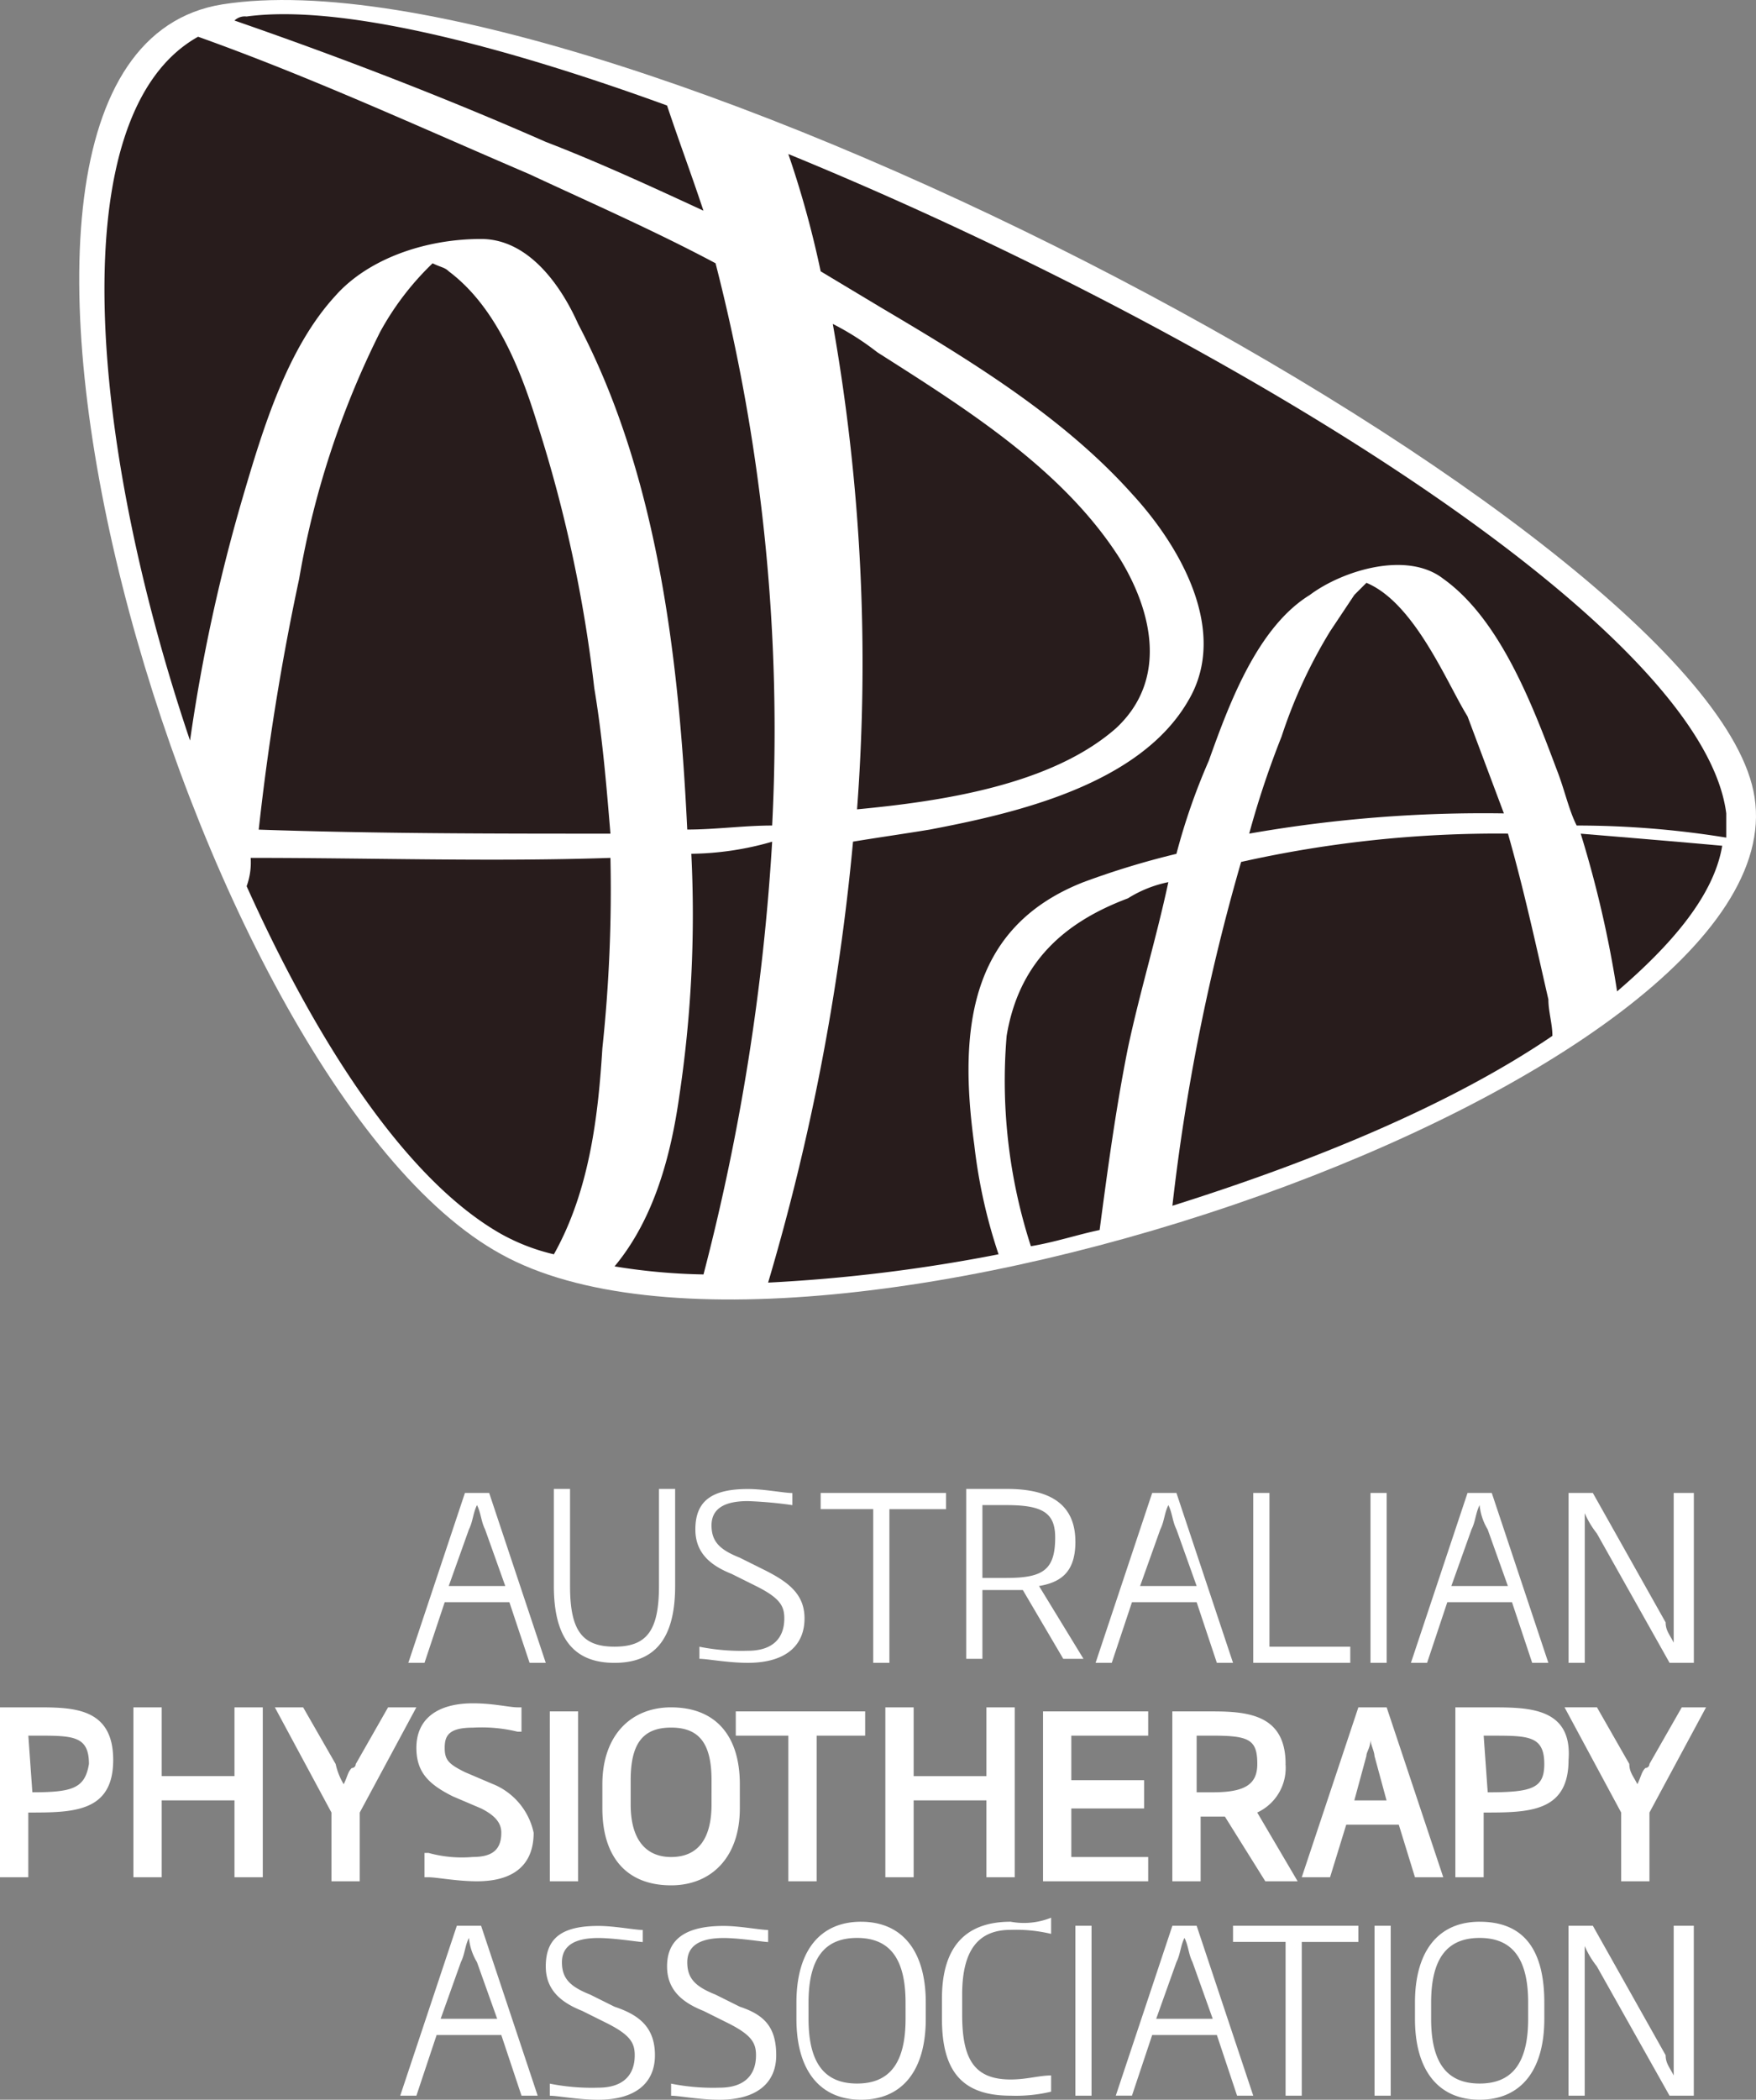
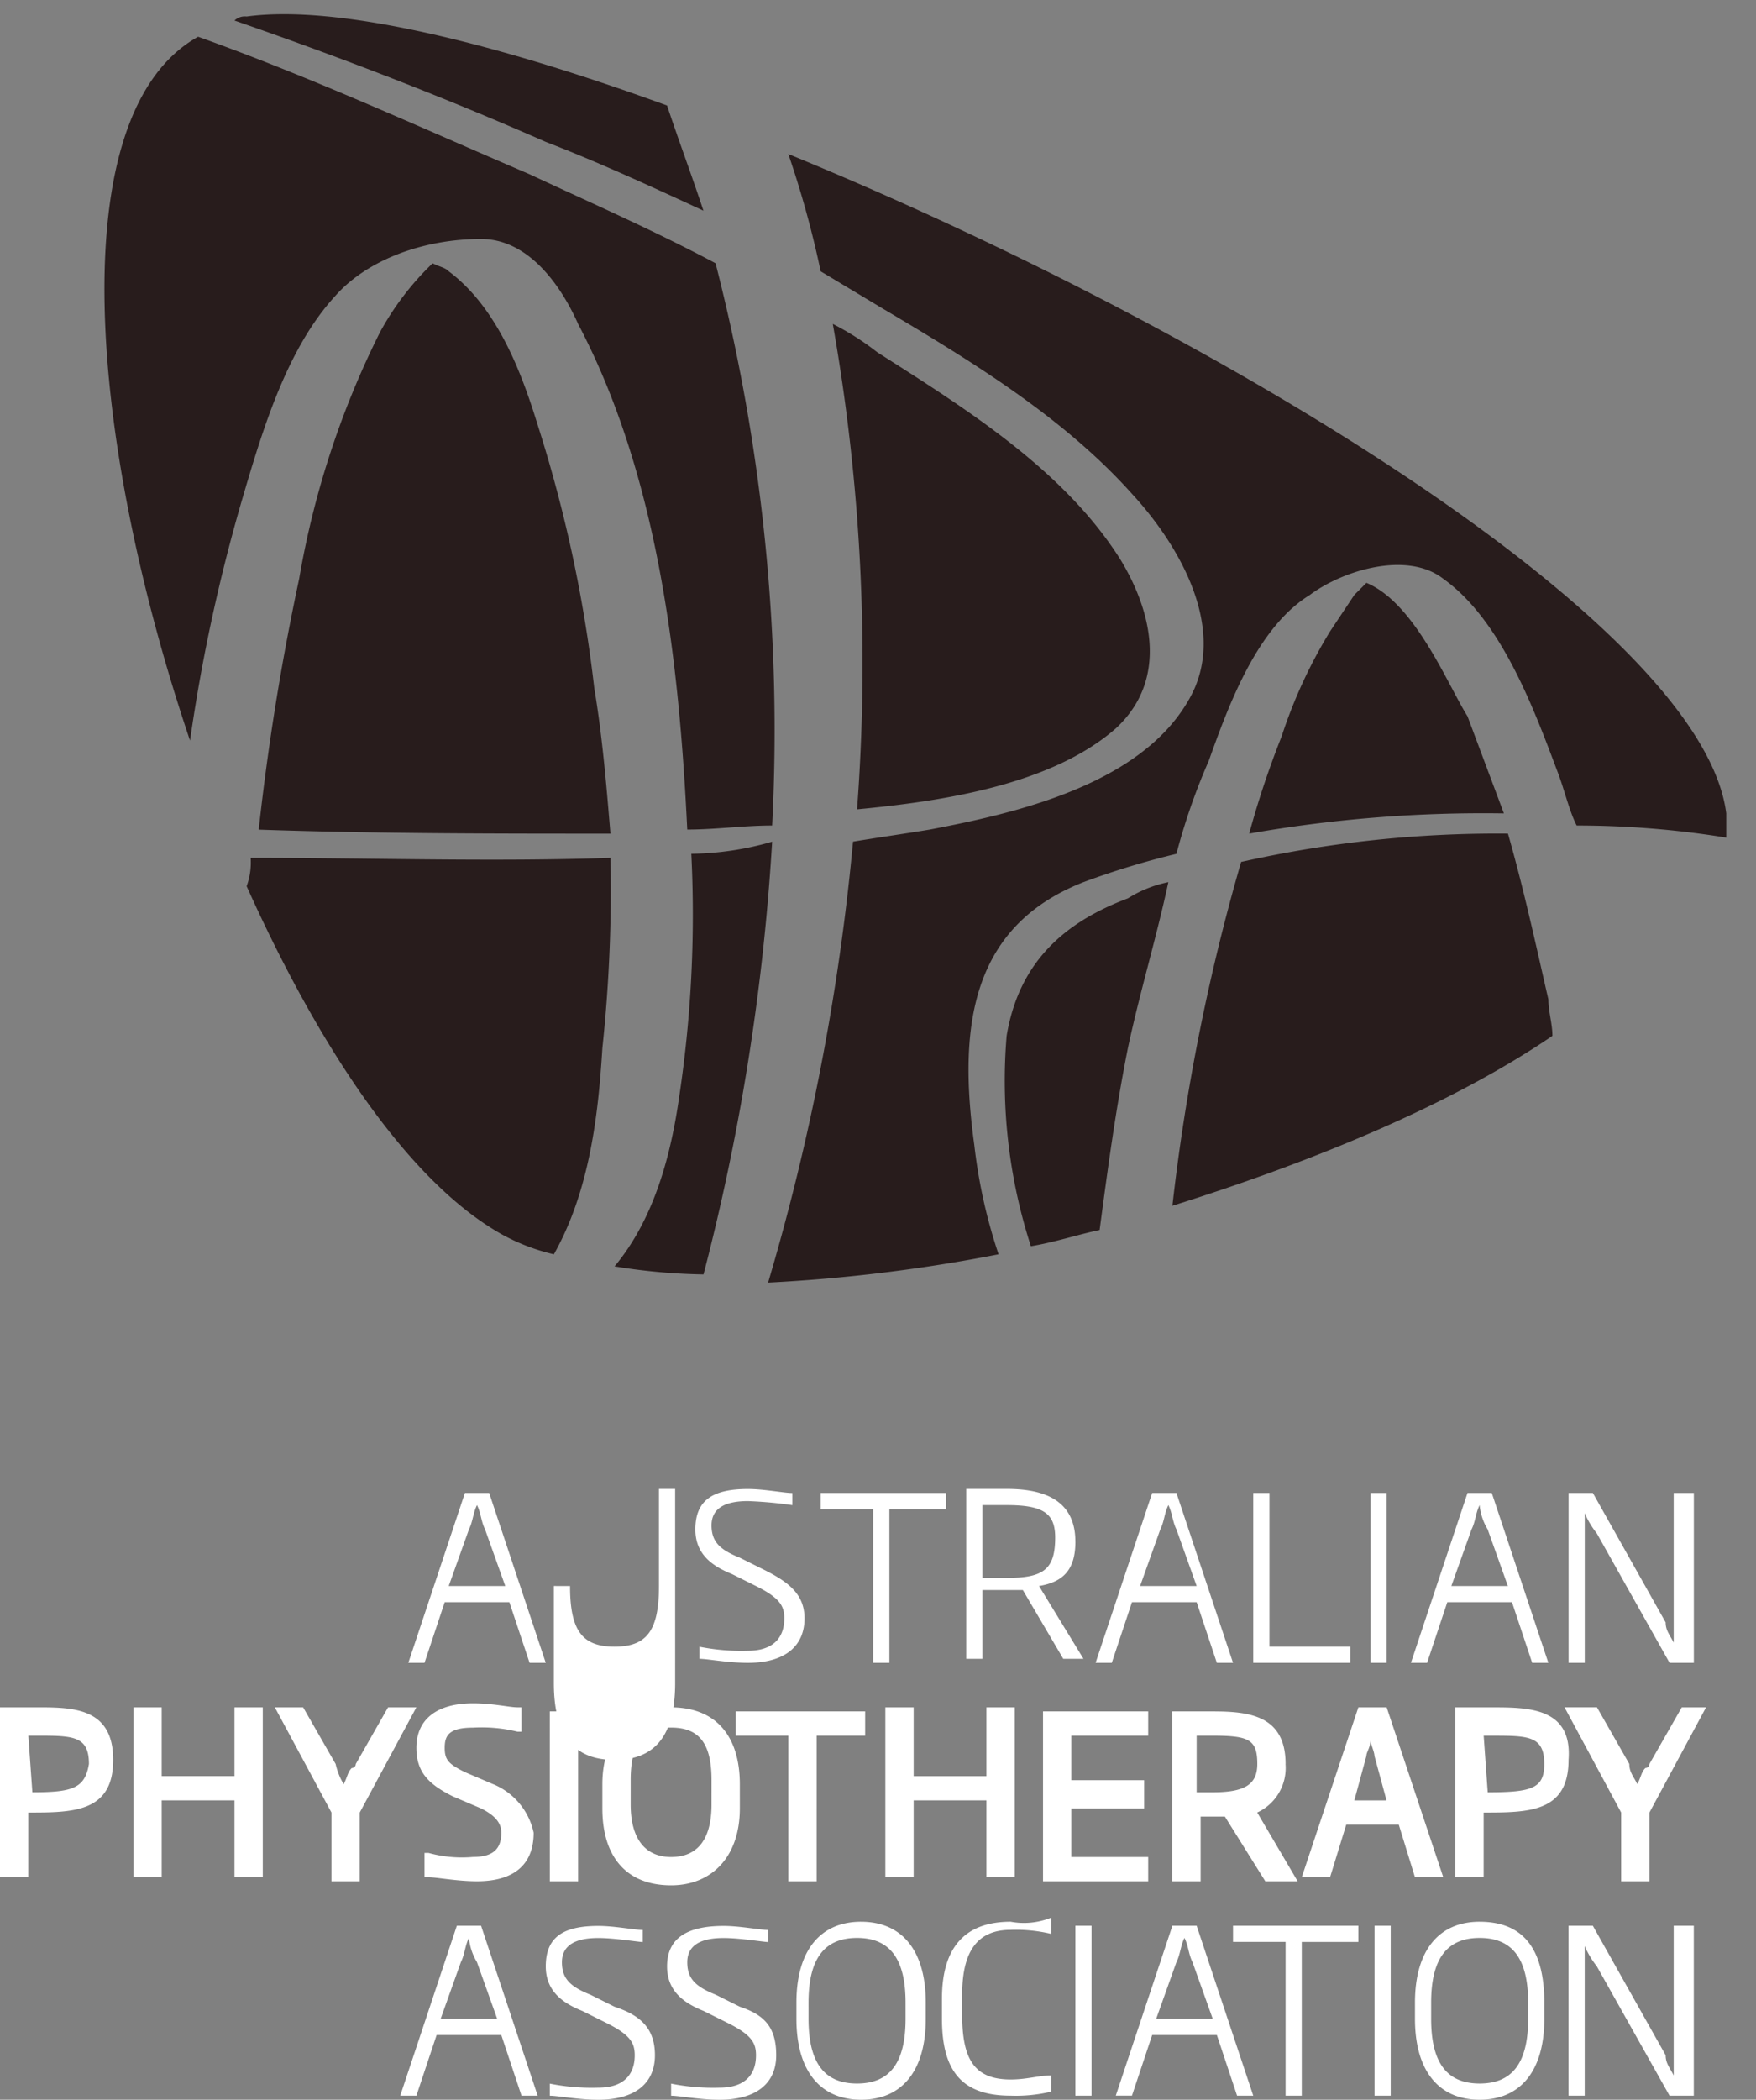
<svg xmlns="http://www.w3.org/2000/svg" width="130.914" height="156.448" viewBox="0 0 130.914 156.448">
  <rect x="0" y="0" width="130.914" height="156.448" fill="#808080" stroke="none" />
  <g id="Group_28" data-name="Group 28" transform="translate(0 0.008)">
-     <path id="Path_25" data-name="Path 25" d="M14.32,37.1,10.1,49.76h1.206l1.507-4.521h4.822l1.507,4.521h1.206L16.128,37.1Zm-1.206,6.932,1.507-4.22c.3-.6.3-1.206.6-1.808h0c.3.6.3,1.206.6,1.808l1.507,4.22Zm15.673,0c0,3.315-.9,4.521-3.315,4.521s-3.315-1.206-3.315-4.521V36.8H20.95v7.233c0,3.918,1.507,5.727,4.521,5.727s4.521-1.808,4.521-5.727V36.8H28.787Zm7.836-1.206-1.808-.9c-1.507-.6-2.11-1.206-2.11-2.411s.9-1.808,2.713-1.808a31.394,31.394,0,0,1,3.315.3h0v-.9h0c-.6,0-2.11-.3-3.315-.3-2.713,0-3.918.9-3.918,3.014,0,1.808,1.206,2.713,2.713,3.315l1.808.9c1.808.9,2.11,1.507,2.11,2.411,0,1.507-.9,2.411-2.713,2.411a15.927,15.927,0,0,1-3.617-.3h0v.9h0c.6,0,2.11.3,3.617.3,2.713,0,4.22-1.206,4.22-3.315,0-1.808-1.206-2.713-3.014-3.617m4.22-4.521H44.76V49.76h1.206V38.307h4.22V37.1H40.842v1.206ZM59.83,40.718h0c0-3.315-2.713-3.918-5.124-3.918H51.693V49.459H52.9V44.335h3.014l3.014,5.124h1.507l-3.315-5.425c1.808-.3,2.713-1.206,2.713-3.315m-5.124,2.713H52.9V38.006h1.808c2.713,0,3.617.6,3.617,2.411h0c0,2.411-.9,3.014-3.617,3.014M65.557,37.1,61.337,49.76h1.206l1.507-4.521h4.822l1.507,4.521h1.206L67.365,37.1Zm-.9,6.932,1.507-4.22c.3-.6.3-1.206.6-1.808h0c.3.6.3,1.206.6,1.808l1.507,4.22ZM74.3,37.1H73.092V49.76h7.233V48.554H74.3V37.1ZM81.832,49.76h1.206V37.1H81.832ZM89.066,37.1,84.846,49.76h1.206l1.507-4.521h4.822l1.507,4.521h1.206L90.874,37.1ZM87.86,44.033l1.507-4.22c.3-.6.3-1.206.6-1.808h0a4.284,4.284,0,0,0,.6,1.808l1.507,4.22ZM104.437,37.1V48.253c-.3-.6-.6-.9-.6-1.507L98.409,37.1H96.6V49.76h1.206V38.608a6.588,6.588,0,0,0,.9,1.507l5.425,9.645h1.808V37.1Z" transform="translate(20.341 74.13)" fill="#fff" />
+     <path id="Path_25" data-name="Path 25" d="M14.32,37.1,10.1,49.76h1.206l1.507-4.521h4.822l1.507,4.521h1.206L16.128,37.1Zm-1.206,6.932,1.507-4.22c.3-.6.3-1.206.6-1.808h0c.3.6.3,1.206.6,1.808l1.507,4.22Zm15.673,0c0,3.315-.9,4.521-3.315,4.521s-3.315-1.206-3.315-4.521H20.95v7.233c0,3.918,1.507,5.727,4.521,5.727s4.521-1.808,4.521-5.727V36.8H28.787Zm7.836-1.206-1.808-.9c-1.507-.6-2.11-1.206-2.11-2.411s.9-1.808,2.713-1.808a31.394,31.394,0,0,1,3.315.3h0v-.9h0c-.6,0-2.11-.3-3.315-.3-2.713,0-3.918.9-3.918,3.014,0,1.808,1.206,2.713,2.713,3.315l1.808.9c1.808.9,2.11,1.507,2.11,2.411,0,1.507-.9,2.411-2.713,2.411a15.927,15.927,0,0,1-3.617-.3h0v.9h0c.6,0,2.11.3,3.617.3,2.713,0,4.22-1.206,4.22-3.315,0-1.808-1.206-2.713-3.014-3.617m4.22-4.521H44.76V49.76h1.206V38.307h4.22V37.1H40.842v1.206ZM59.83,40.718h0c0-3.315-2.713-3.918-5.124-3.918H51.693V49.459H52.9V44.335h3.014l3.014,5.124h1.507l-3.315-5.425c1.808-.3,2.713-1.206,2.713-3.315m-5.124,2.713H52.9V38.006h1.808c2.713,0,3.617.6,3.617,2.411h0c0,2.411-.9,3.014-3.617,3.014M65.557,37.1,61.337,49.76h1.206l1.507-4.521h4.822l1.507,4.521h1.206L67.365,37.1Zm-.9,6.932,1.507-4.22c.3-.6.3-1.206.6-1.808h0c.3.6.3,1.206.6,1.808l1.507,4.22ZM74.3,37.1H73.092V49.76h7.233V48.554H74.3V37.1ZM81.832,49.76h1.206V37.1H81.832ZM89.066,37.1,84.846,49.76h1.206l1.507-4.521h4.822l1.507,4.521h1.206L90.874,37.1ZM87.86,44.033l1.507-4.22c.3-.6.3-1.206.6-1.808h0a4.284,4.284,0,0,0,.6,1.808l1.507,4.22ZM104.437,37.1V48.253c-.3-.6-.6-.9-.6-1.507L98.409,37.1H96.6V49.76h1.206V38.608a6.588,6.588,0,0,0,.9,1.507l5.425,9.645h1.808V37.1Z" transform="translate(20.341 74.13)" fill="#fff" />
    <path id="Path_26" data-name="Path 26" d="M14.12,48,9.9,60.661h1.206l1.507-4.521h4.822l1.507,4.521h1.206L15.928,48Zm-1.206,6.932,1.507-4.22c.3-.6.3-1.206.6-1.808h0a4.284,4.284,0,0,0,.6,1.808l1.507,4.22Zm12.96-.9-1.808-.9c-1.507-.6-2.11-1.206-2.11-2.411s.9-1.808,2.713-1.808c1.206,0,3.014.3,3.315.3h0v-.9h0c-.6,0-2.11-.3-3.315-.3-2.713,0-3.918.9-3.918,3.014,0,1.808,1.206,2.713,2.713,3.315l1.808.9c1.808.9,2.11,1.507,2.11,2.411,0,1.507-.9,2.411-2.713,2.411a15.927,15.927,0,0,1-3.617-.3h0v.9h0c.6,0,2.11.3,3.617.3,2.713,0,4.22-1.206,4.22-3.315s-1.206-3.014-3.014-3.617m9.343,0-1.808-.9c-1.507-.6-2.11-1.206-2.11-2.411s.9-1.808,2.713-1.808c1.206,0,3.014.3,3.315.3h0v-.9h0c-.6,0-2.11-.3-3.315-.3-2.713,0-4.22.9-4.22,3.014,0,1.808,1.206,2.713,2.713,3.315l1.808.9c1.808.9,2.11,1.507,2.11,2.411,0,1.507-.9,2.411-2.713,2.411a15.927,15.927,0,0,1-3.617-.3h0v.9h0c.6,0,2.11.3,3.617.3,2.713,0,4.22-1.206,4.22-3.315s-.9-3.014-2.713-3.617M44.259,47.7c-3.014,0-4.822,2.11-4.822,6.028v1.206c0,3.918,1.808,6.028,4.822,6.028s4.822-2.11,4.822-6.028V53.729c0-3.918-1.808-6.028-4.822-6.028m3.315,7.233c0,3.315-1.206,4.822-3.617,4.822s-3.617-1.507-3.617-4.822V53.729c0-3.315,1.206-4.822,3.617-4.822s3.617,1.507,3.617,4.822ZM55.411,47.7c-3.315,0-5.124,1.808-5.124,5.727v1.507c0,3.918,1.507,5.727,5.124,5.727a11.306,11.306,0,0,0,3.014-.3h0V59.154h0c-.9,0-1.808.3-3.014.3-2.713,0-3.617-1.507-3.617-4.822V53.127c0-3.315,1.206-4.822,3.617-4.822a11.306,11.306,0,0,1,3.014.3h0V47.4h0a5.433,5.433,0,0,1-3.014.3m4.822,12.96h1.206V48H60.233ZM67.466,48l-4.22,12.659h1.206L65.96,56.14h4.822l1.507,4.521h1.206L69.275,48Zm-1.206,6.932,1.507-4.22c.3-.6.3-1.206.6-1.808h0c.3.6.3,1.206.6,1.808l1.507,4.22Zm5.727-5.727h3.918V60.661h1.206V49.208h4.22V48H71.987ZM82.536,60.661h1.206V48H82.536ZM90.373,47.7c-3.014,0-4.822,2.11-4.822,6.028v1.206c0,3.918,1.808,6.028,4.822,6.028s4.822-2.11,4.822-6.028V53.729c0-3.918-1.507-6.028-4.822-6.028m3.617,7.233c0,3.315-1.206,4.822-3.617,4.822s-3.617-1.507-3.617-4.822V53.729c0-3.315,1.206-4.822,3.617-4.822s3.617,1.507,3.617,4.822ZM104.84,48V59.154c-.3-.6-.6-.9-.6-1.507L98.812,48H97V60.661h1.206V49.51a6.588,6.588,0,0,0,.9,1.507l5.425,9.645h1.808V48Z" transform="translate(19.938 95.478)" fill="#fff" />
    <path id="Path_27" data-name="Path 27" d="M2.713,42.4H0V55.06H2.11V50.238c3.315,0,6.329,0,6.329-3.918S5.425,42.4,2.713,42.4m-.3,6.329h0l-.3-4.22h.6c2.713,0,3.918,0,3.918,2.11-.3,1.808-1.206,2.11-4.22,2.11m15.07-1.206H12.056V42.4H9.946V55.06h2.11V49.333h5.425V55.06h2.11V42.4h-2.11Zm9.042-.9a.3.3,0,0,1-.3.3c-.3.3-.3.6-.6,1.206a5.092,5.092,0,0,1-.6-1.507L22.6,42.4h-2.11l4.22,7.836v5.124h2.11V50.238l4.22-7.836h-2.11ZM36.77,48.128l-2.11-.9c-1.206-.6-1.507-.9-1.507-1.808s.3-1.507,2.11-1.507a11.3,11.3,0,0,1,3.315.3h.3V42.4h-.3c-.6,0-1.808-.3-3.315-.3-2.713,0-4.22,1.206-4.22,3.315,0,1.808.9,2.713,2.713,3.617l2.11.9c1.206.6,1.507,1.206,1.507,1.808,0,1.206-.6,1.808-2.11,1.808a9.373,9.373,0,0,1-3.315-.3h-.3V55.06h.3c.6,0,2.11.3,3.617.3,2.713,0,4.22-1.206,4.22-3.617a5.049,5.049,0,0,0-3.014-3.617m4.22,7.233H43.1V42.7H40.99ZM50.032,42.4c-3.014,0-5.124,2.11-5.124,5.727v1.808c0,3.617,1.808,5.727,5.124,5.727,3.014,0,5.124-2.11,5.124-5.727V48.128c0-3.617-1.808-5.727-5.124-5.727m3.014,7.233c0,2.411-.9,3.918-3.014,3.918-1.808,0-3.014-1.206-3.014-3.918V47.827c0-2.713.9-3.918,3.014-3.918s3.014,1.206,3.014,3.918Zm2.11-5.124h3.617v10.85h2.11V44.511H64.5V42.7H54.854v1.808ZM73.54,47.525H68.115V42.4h-2.11V55.06h2.11V49.333H73.54V55.06h2.11V42.4H73.54Zm4.22,7.836H85.6V53.553H79.87V49.936h5.425v-2.11H79.87V44.511H85.6V42.7H77.76Zm18.084-8.74c0-3.617-2.713-3.918-5.425-3.918H87.4V55.361h2.11V50.539h1.808l3.014,4.822h2.411l-3.014-5.124a3.655,3.655,0,0,0,2.11-3.617m-5.425,2.11H89.213v-4.22h1.206c2.713,0,3.315.3,3.315,2.11,0,1.507-.9,2.11-3.315,2.11m10.85-6.329L97.049,55.06h2.11l1.206-3.918h3.918l1.206,3.918h2.11L103.379,42.4Zm-.3,6.932.9-3.315c0-.3.3-.6.3-1.206,0,.3.3.9.3,1.206l.9,3.315ZM111.215,42.4H108.5V55.06h2.11V50.238c3.315,0,6.329,0,6.329-3.918.3-3.918-3.014-3.918-5.727-3.918m-.3,6.329h0l-.3-4.22h.6c2.713,0,3.918,0,3.918,2.11,0,1.808-.9,2.11-4.22,2.11M125.38,42.4l-2.411,4.22a.3.3,0,0,1-.3.3c-.3.3-.3.6-.6,1.206-.3-.6-.6-.9-.6-1.507l-2.411-4.22H116.64l4.22,7.836v5.124h2.11V50.238l4.22-7.836Z" transform="translate(0 84.804)" fill="#fff" />
-     <path id="Path_28" data-name="Path 28" d="M33.426,93.449c22.906,12.659,96.748-12.96,93.433-34.058C123.844,39.5,41.262-4.2,12.629.318c-24.413,3.918-2.411,80.473,20.8,93.131" transform="translate(3.947 0)" fill="#fff" />
    <path id="Path_29" data-name="Path 29" d="M40.762,14.982c-.9-2.713-1.808-5.124-2.713-7.836C24.788,2.324,13.335-.389,6.7.515a1.107,1.107,0,0,0-.9.3c7.836,2.713,15.673,5.727,23.207,9.042,3.918,1.507,7.836,3.315,11.754,5.124" transform="translate(11.681 0.707)" fill="#281c1c" />
    <path id="Path_30" data-name="Path 30" d="M33.226,21.2c-8.74.3-17.782,0-26.824,0a5.129,5.129,0,0,1-.3,2.11c5.425,12.056,12.056,22,18.988,25.92a15.14,15.14,0,0,0,3.918,1.507c2.713-4.822,3.315-10.549,3.617-15.371a111.379,111.379,0,0,0,.6-14.166" transform="translate(12.285 42.712)" fill="#281c1c" />
    <path id="Path_31" data-name="Path 31" d="M19.813,20.189c2.411-2.713,6.631-4.22,10.85-4.22,3.617,0,6.028,3.617,7.233,6.329,6.028,11.453,7.535,25.317,8.138,37.674,2.11,0,4.22-.3,6.329-.3a139.565,139.565,0,0,0-4.22-41.894c-4.521-2.411-9.343-4.521-13.864-6.631C25.841,7.531,18,3.914,9.565.9c-10.247,5.727-8.138,30.14-.6,52.443a129.3,129.3,0,0,1,3.918-18.084c1.507-5.124,3.315-11.152,6.932-15.07" transform="translate(5.203 1.829)" fill="#281c1c" />
    <path id="Path_32" data-name="Path 32" d="M27.2,18.556c-1.206-3.918-3.014-8.74-6.631-11.453-.3-.3-.6-.3-1.206-.6a21.071,21.071,0,0,0-3.918,5.124A65.82,65.82,0,0,0,9.414,30.009,185.81,185.81,0,0,0,6.4,48.7c8.74.3,17.481.3,26.221.3-.3-3.617-.6-7.233-1.206-10.85A102.771,102.771,0,0,0,27.2,18.556" transform="translate(12.889 13.107)" fill="#281c1c" />
    <path id="Path_33" data-name="Path 33" d="M22.408,44.167c6.329-.6,14.467-1.808,19.289-6.028,3.918-3.617,2.713-8.74.3-12.659C37.78,18.85,30.546,14.329,23.915,10.11A20.272,20.272,0,0,0,20.6,8a145.056,145.056,0,0,1,1.808,36.167" transform="translate(41.487 16.128)" fill="#281c1c" />
    <path id="Path_34" data-name="Path 34" d="M20.927,21.7a90.983,90.983,0,0,1-.9,18.084c-.6,4.22-1.808,9.042-4.822,12.659a45.145,45.145,0,0,0,6.631.6A167.193,167.193,0,0,0,26.954,20.8a22.512,22.512,0,0,1-6.028.9" transform="translate(30.612 41.906)" fill="#281c1c" />
    <path id="Path_35" data-name="Path 35" d="M42.509,58.051a60.749,60.749,0,0,1,6.932-2.11,46.855,46.855,0,0,1,2.411-6.932c1.507-4.22,3.617-9.946,7.535-12.357,2.411-1.808,7.233-3.315,9.946-1.206,4.22,3.014,6.631,9.343,8.439,14.166.6,1.507.9,3.014,1.507,4.22a69.56,69.56,0,0,1,11.152.9V52.927C88.622,38.762,52.153,16.76,20.507,3.8a73.971,73.971,0,0,1,2.411,8.74l4.521,2.713C34.07,19.171,41,23.391,46.126,29.117c3.617,3.918,7.233,10.247,4.22,15.371-3.617,6.329-12.96,8.439-19.289,9.645-1.808.3-3.918.6-5.727.9A171.11,171.11,0,0,1,19,87.889a121.237,121.237,0,0,0,17.18-2.11,39.471,39.471,0,0,1-1.808-8.138c-1.206-8.74-.3-16.275,8.138-19.591" transform="translate(38.265 7.669)" fill="#281c1c" />
-     <path id="Path_36" data-name="Path 36" d="M41.813,32.354c4.22-3.617,7.233-7.233,7.836-10.85-3.315-.3-6.932-.6-10.549-.9a82.693,82.693,0,0,1,2.713,11.754" transform="translate(78.746 41.504)" fill="#281c1c" />
    <path id="Path_37" data-name="Path 37" d="M39.64,14.4l-.9.9-1.808,2.713a36.986,36.986,0,0,0-3.617,7.836A67.824,67.824,0,0,0,30.9,33.087,100.854,100.854,0,0,1,49.888,31.58l-2.713-7.233c-1.507-2.411-3.918-8.439-7.535-9.946" transform="translate(62.231 29.017)" fill="#281c1c" />
    <path id="Path_38" data-name="Path 38" d="M37.082,21.8a9.026,9.026,0,0,0-3.014,1.206c-4.822,1.808-8.138,4.822-9.042,10.247a39.974,39.974,0,0,0,1.808,15.673c1.808-.3,3.617-.9,5.124-1.206.6-4.521,1.206-9.042,2.11-13.563.9-4.22,2.11-8.138,3.014-12.357" transform="translate(50.021 43.92)" fill="#281c1c" />
    <path id="Path_39" data-name="Path 39" d="M54.016,20.6a87.442,87.442,0,0,0-19.892,2.11A154.236,154.236,0,0,0,29,48.328c10.549-3.315,20.8-7.535,28.331-12.659,0-.9-.3-1.808-.3-2.713-.9-3.918-1.808-8.138-3.014-12.357" transform="translate(58.405 41.504)" fill="#281c1c" />
  </g>
</svg>